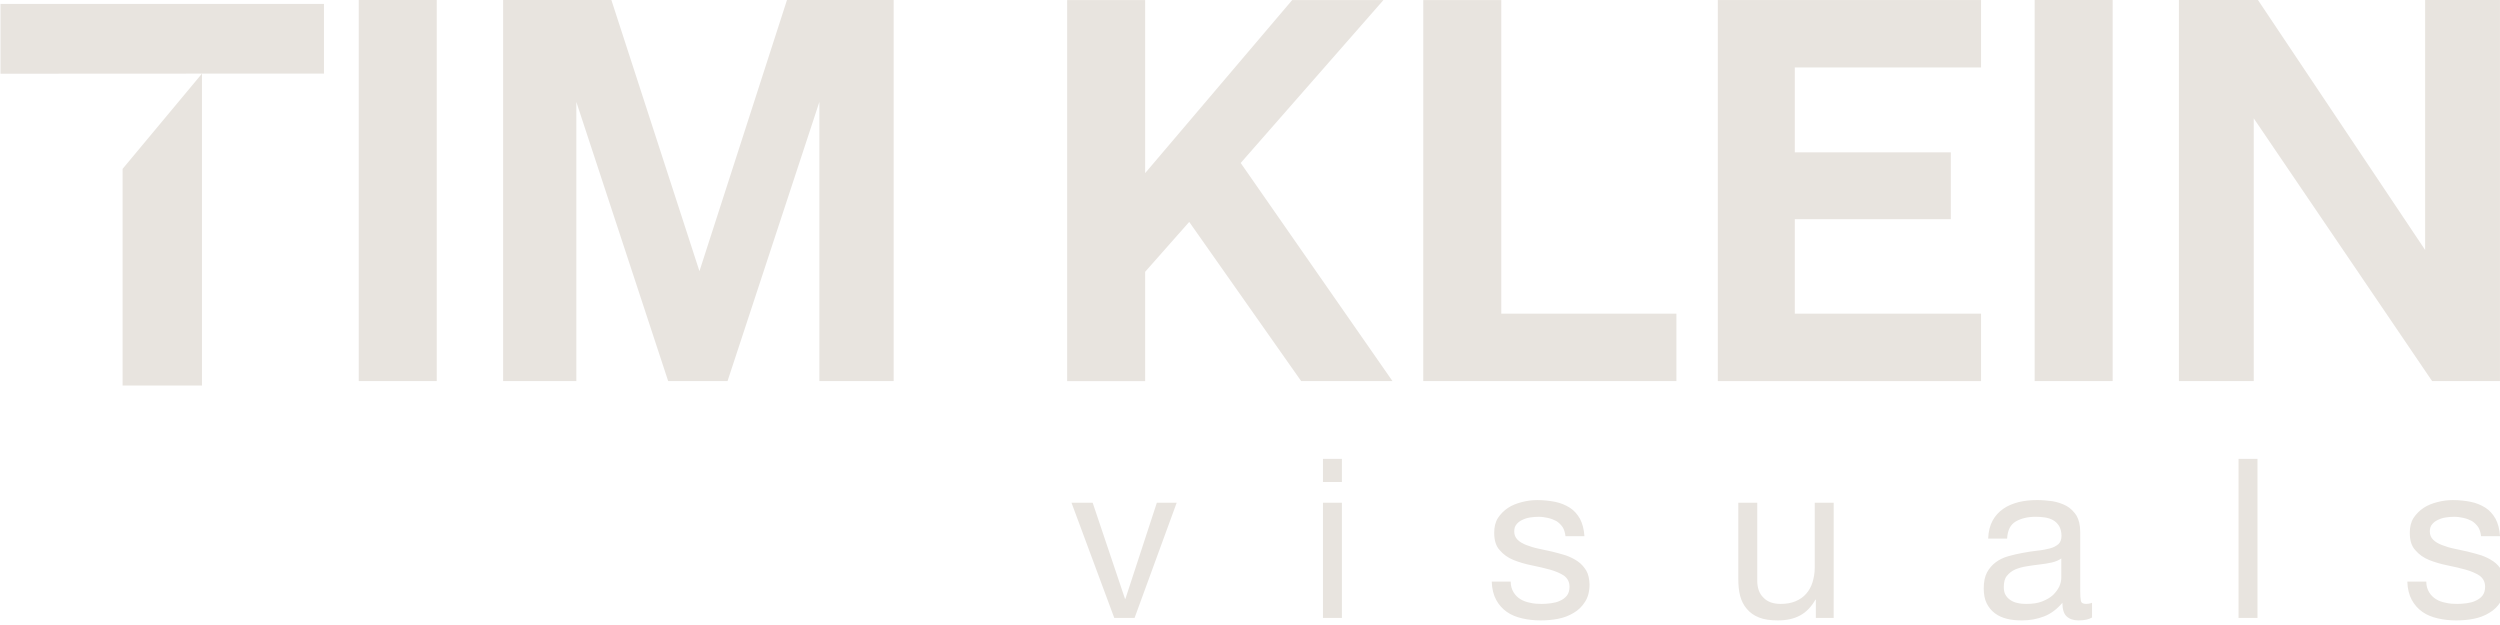
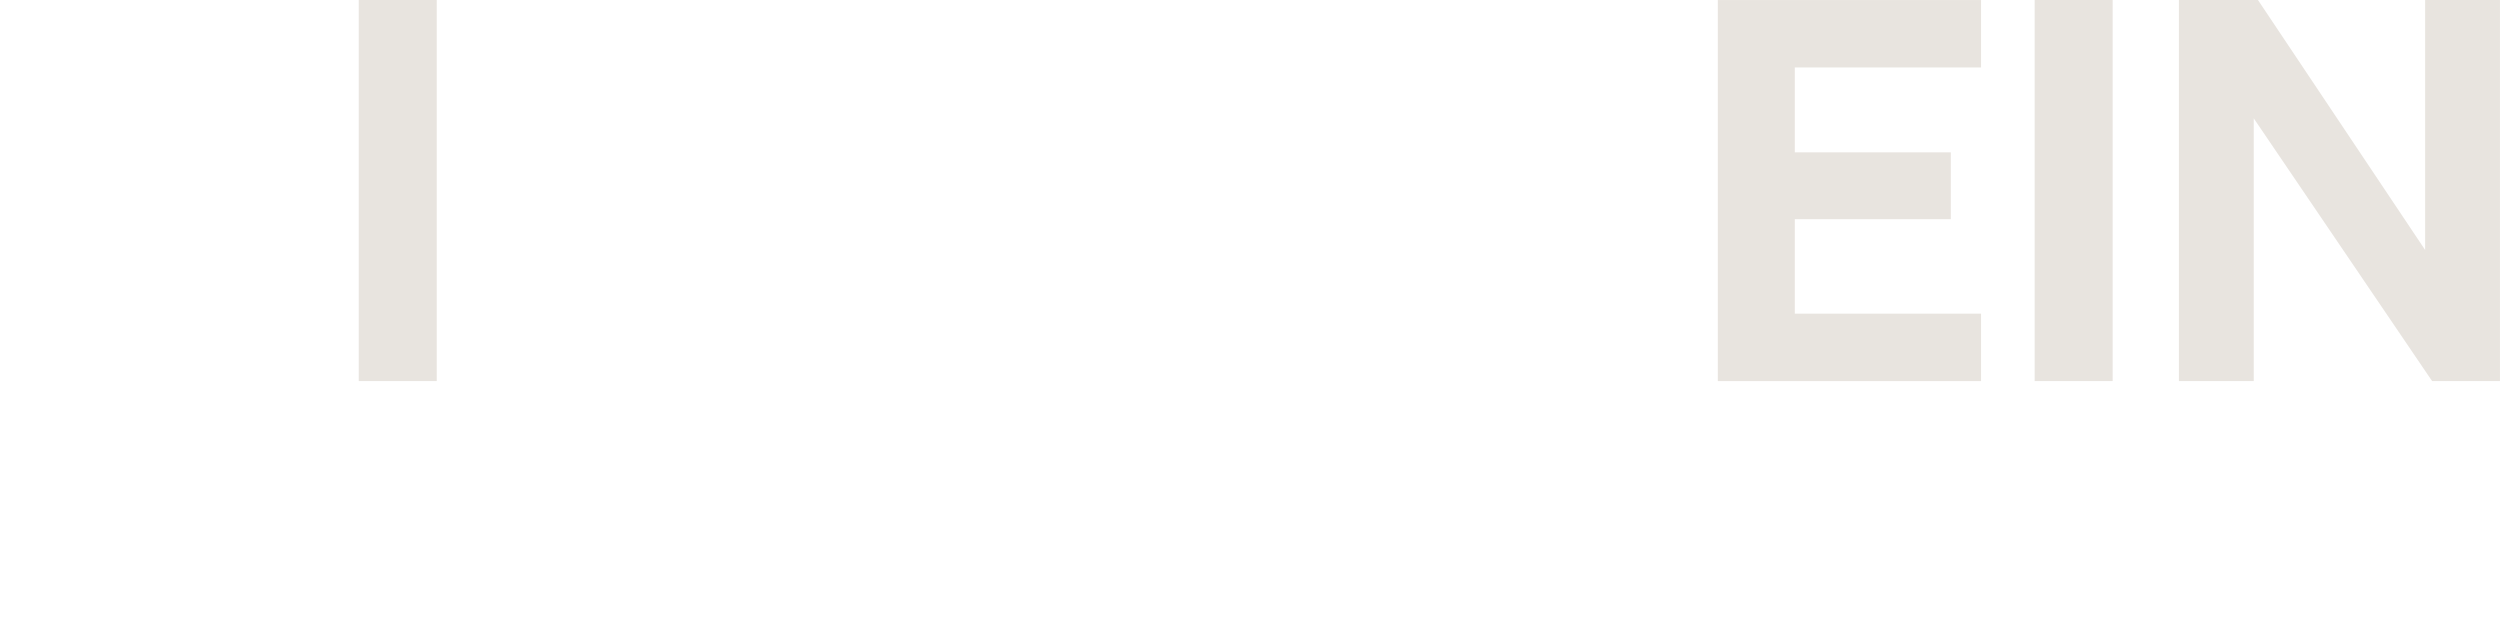
<svg xmlns="http://www.w3.org/2000/svg" width="126.857mm" height="31.718mm" viewBox="0 0 126.857 31.718" version="1.1" id="svg7662">
  <defs id="defs7659" />
  <g id="layer1" transform="translate(-53.475,-88.989)">
-     <polygon class="st3" points="97.26,549.59 82.06,549.59 82.06,508.1 97.26,489.86 58.68,489.88 58.68,476.52 120.62,476.52 120.62,489.86 97.26,489.86 " id="polygon45" style="fill:#e8e4df;fill-opacity:1" transform="matrix(0.265,0,0,0.265,37.95,-37.088)" />
    <path d="m 75.637,108.324 h -3.958 V 88.989 h 3.958 z" id="path47" style="fill:#e8e4df;fill-opacity:1;stroke-width:0.265" />
-     <path d="m 87.379,108.324 -4.659,-14.163 v 14.163 h -3.715 V 88.989 h 5.493 l 4.469,13.761 4.442,-13.761 h 5.413 v 19.336 h -3.77 V 94.161 l -4.659,14.163 z" id="path49" style="fill:#e8e4df;fill-opacity:1;stroke-width:0.265" />
-     <path d="m 111.586,97.77 7.459,-8.779 h 4.63 l -7.244,8.268 7.702,11.068 h -4.633 l -5.681,-8.078 -2.236,2.532 v 5.548 h -3.958 V 88.994 h 3.958 v 8.776 z" id="path51" style="fill:#e8e4df;fill-opacity:1;stroke-width:0.265" />
-     <path d="m 125.696,88.991 h 3.958 v 15.915 h 8.887 v 3.421 h -12.846 z" id="path53" style="fill:#e8e4df;fill-opacity:1;stroke-width:0.265" />
    <path d="m 153.999,88.991 v 3.421 h -9.451 v 4.307 h 7.916 v 3.392 h -7.916 v 4.794 h 9.451 V 108.327 H 140.642 V 88.991 Z" id="path55" style="fill:#e8e4df;fill-opacity:1;stroke-width:0.265" />
    <path d="m 160.677,108.324 h -3.958 V 88.989 h 3.958 z" id="path57" style="fill:#e8e4df;fill-opacity:1;stroke-width:0.265" />
    <path d="m 180.333,108.324 h -3.448 l -9.049,-13.33 v 13.33 h -3.797 V 88.989 h 4.011 l 8.483,12.684 V 88.989 h 3.797 v 19.336 z" id="path59" style="fill:#e8e4df;fill-opacity:1;stroke-width:0.265" />
    <path class="st6" d="M 67.406,95.018" id="path61" style="fill:#e8e4df;fill-opacity:1;stroke:#231f20;stroke-width:0.265;stroke-miterlimit:10" />
-     <path style="font-size:42.667px;font-family:'Helvetica Neue';-inkscape-font-specification:'Helvetica Neue';text-align:end;letter-spacing:24.47px;white-space:pre;fill:#e8e4df;stroke-width:21.165" d="m 264.395,113.239 h -3.883 l -8.192,-22.059 h 4.053 l 6.187,18.389 h 0.085 l 6.016,-18.389 h 3.797 z m 39.702,-26.027 h -3.627 v -4.437 h 3.627 z m -3.627,3.968 h 3.627 v 22.059 h -3.627 z m 35.947,15.104 c 0,0.811 0.213,1.493 0.555,2.048 0.341,0.555 0.768,0.981 1.323,1.323 0.555,0.341 1.195,0.555 1.877,0.683 0.683,0.171 1.408,0.213 2.176,0.213 0.555,0 1.152,-0.043 1.792,-0.128 0.597,-0.085 1.195,-0.213 1.707,-0.469 0.512,-0.213 0.981,-0.555 1.323,-0.981 0.341,-0.427 0.512,-1.024 0.512,-1.707 0,-0.939 -0.384,-1.621 -1.067,-2.133 -0.725,-0.469 -1.621,-0.853 -2.688,-1.152 -1.067,-0.299 -2.219,-0.555 -3.456,-0.811 -1.28,-0.256 -2.432,-0.597 -3.499,-1.024 -1.067,-0.427 -1.963,-1.067 -2.645,-1.877 -0.725,-0.768 -1.067,-1.877 -1.067,-3.328 0,-1.109 0.213,-2.048 0.725,-2.859 0.512,-0.768 1.152,-1.408 1.92,-1.92 0.768,-0.512 1.664,-0.853 2.645,-1.109 0.981,-0.256 1.963,-0.384 2.944,-0.384 1.237,0 2.389,0.128 3.456,0.341 1.024,0.213 1.963,0.597 2.773,1.109 0.811,0.512 1.451,1.237 1.963,2.133 0.469,0.896 0.768,2.005 0.853,3.328 h -3.627 c -0.085,-0.683 -0.256,-1.28 -0.555,-1.749 -0.341,-0.469 -0.725,-0.853 -1.195,-1.152 -0.512,-0.256 -1.024,-0.469 -1.621,-0.597 -0.597,-0.128 -1.152,-0.213 -1.749,-0.213 -0.555,0 -1.109,0.043 -1.664,0.128 -0.555,0.085 -1.067,0.256 -1.493,0.469 -0.469,0.213 -0.853,0.512 -1.109,0.853 -0.299,0.341 -0.427,0.811 -0.427,1.365 0,0.64 0.213,1.152 0.64,1.579 0.427,0.427 1.024,0.768 1.707,1.024 0.683,0.256 1.451,0.512 2.304,0.683 0.853,0.171 1.707,0.384 2.56,0.555 0.896,0.213 1.792,0.469 2.645,0.725 0.853,0.299 1.621,0.683 2.304,1.152 0.683,0.469 1.195,1.067 1.621,1.749 0.427,0.725 0.597,1.621 0.64,2.645 0,1.365 -0.299,2.475 -0.853,3.328 -0.555,0.896 -1.28,1.621 -2.176,2.133 -0.896,0.555 -1.92,0.939 -3.029,1.152 -1.109,0.213 -2.219,0.299 -3.328,0.299 -1.237,0 -2.389,-0.128 -3.499,-0.384 -1.109,-0.256 -2.091,-0.64 -2.944,-1.237 -0.853,-0.597 -1.536,-1.365 -2.048,-2.304 -0.512,-0.939 -0.811,-2.133 -0.853,-3.499 z m 61.846,6.955 h -3.413 v -3.499 h -0.085 c -0.768,1.365 -1.749,2.389 -2.944,3.029 -1.195,0.64 -2.603,0.939 -4.224,0.939 -1.451,0 -2.688,-0.171 -3.627,-0.555 -0.981,-0.384 -1.749,-0.939 -2.347,-1.664 -0.597,-0.683 -1.024,-1.536 -1.28,-2.517 -0.256,-0.981 -0.341,-2.091 -0.341,-3.285 V 91.18 h 3.627 v 14.933 c 0,1.365 0.384,2.475 1.195,3.243 0.768,0.811 1.877,1.195 3.285,1.195 1.109,0 2.048,-0.171 2.859,-0.512 0.811,-0.341 1.493,-0.811 2.048,-1.451 0.512,-0.597 0.939,-1.323 1.195,-2.176 0.256,-0.853 0.427,-1.749 0.427,-2.773 V 91.18 h 3.627 z m 49.473,-0.085 c -0.64,0.384 -1.493,0.555 -2.603,0.555 -0.939,0 -1.707,-0.256 -2.261,-0.768 -0.555,-0.512 -0.811,-1.408 -0.811,-2.603 -1.024,1.195 -2.176,2.091 -3.499,2.603 -1.323,0.512 -2.731,0.768 -4.267,0.768 -1.024,0 -1.963,-0.085 -2.816,-0.299 -0.896,-0.213 -1.664,-0.555 -2.347,-1.067 -0.683,-0.512 -1.195,-1.152 -1.579,-1.92 -0.384,-0.768 -0.555,-1.749 -0.555,-2.859 0,-1.237 0.213,-2.261 0.64,-3.072 0.427,-0.768 0.981,-1.408 1.664,-1.92 0.683,-0.512 1.493,-0.896 2.389,-1.152 0.896,-0.256 1.835,-0.469 2.773,-0.64 0.981,-0.171 1.92,-0.341 2.816,-0.427 0.896,-0.085 1.707,-0.256 2.389,-0.427 0.683,-0.171 1.195,-0.469 1.621,-0.811 0.384,-0.341 0.597,-0.896 0.597,-1.579 0,-0.768 -0.171,-1.408 -0.469,-1.92 -0.299,-0.469 -0.683,-0.853 -1.152,-1.109 -0.469,-0.256 -0.981,-0.427 -1.579,-0.512 -0.597,-0.085 -1.152,-0.128 -1.707,-0.128 -1.536,0 -2.816,0.299 -3.84,0.896 -1.024,0.597 -1.579,1.664 -1.664,3.285 h -3.627 c 0.043,-1.365 0.341,-2.517 0.853,-3.456 0.512,-0.939 1.195,-1.664 2.048,-2.261 0.853,-0.597 1.835,-0.981 2.944,-1.28 1.109,-0.256 2.261,-0.384 3.499,-0.384 0.981,0 1.963,0.085 2.944,0.213 0.981,0.171 1.877,0.469 2.688,0.896 0.768,0.427 1.408,1.067 1.92,1.835 0.469,0.811 0.725,1.835 0.725,3.115 V 108.076 c 0,0.853 0.043,1.493 0.128,1.877 0.085,0.427 0.427,0.597 1.024,0.597 0.299,0 0.683,-0.043 1.109,-0.213 z m -5.888,-11.307 c -0.469,0.341 -1.067,0.597 -1.792,0.768 -0.768,0.171 -1.536,0.299 -2.347,0.384 -0.811,0.085 -1.621,0.213 -2.432,0.341 -0.853,0.128 -1.579,0.341 -2.219,0.597 -0.683,0.299 -1.195,0.725 -1.621,1.237 -0.427,0.512 -0.597,1.237 -0.597,2.133 0,0.597 0.085,1.109 0.341,1.536 0.256,0.427 0.555,0.725 0.939,0.981 0.384,0.256 0.853,0.469 1.365,0.555 0.512,0.128 1.067,0.171 1.621,0.171 1.195,0 2.219,-0.128 3.072,-0.469 0.853,-0.341 1.536,-0.725 2.091,-1.237 0.512,-0.512 0.896,-1.024 1.195,-1.621 0.256,-0.597 0.384,-1.152 0.384,-1.664 z m 33.942,-19.072 h 3.627 v 30.464 h -3.627 z m 35.947,23.509 c 0,0.811 0.213,1.493 0.555,2.048 0.341,0.555 0.768,0.981 1.323,1.323 0.555,0.341 1.195,0.555 1.877,0.683 0.683,0.171 1.408,0.213 2.176,0.213 0.555,0 1.152,-0.043 1.792,-0.128 0.597,-0.085 1.195,-0.213 1.707,-0.469 0.512,-0.213 0.981,-0.555 1.323,-0.981 0.341,-0.427 0.512,-1.024 0.512,-1.707 0,-0.939 -0.384,-1.621 -1.067,-2.133 -0.725,-0.469 -1.621,-0.853 -2.688,-1.152 -1.067,-0.299 -2.219,-0.555 -3.456,-0.811 -1.28,-0.256 -2.432,-0.597 -3.499,-1.024 -1.067,-0.427 -1.963,-1.067 -2.645,-1.877 -0.725,-0.768 -1.067,-1.877 -1.067,-3.328 0,-1.109 0.213,-2.048 0.725,-2.859 0.512,-0.768 1.152,-1.408 1.92,-1.92 0.768,-0.512 1.664,-0.853 2.645,-1.109 0.981,-0.256 1.963,-0.384 2.944,-0.384 1.237,0 2.389,0.128 3.456,0.341 1.024,0.213 1.963,0.597 2.773,1.109 0.811,0.512 1.451,1.237 1.963,2.133 0.469,0.896 0.768,2.005 0.853,3.328 h -3.627 c -0.085,-0.683 -0.256,-1.28 -0.555,-1.749 -0.341,-0.469 -0.725,-0.853 -1.195,-1.152 -0.512,-0.256 -1.024,-0.469 -1.621,-0.597 -0.597,-0.128 -1.152,-0.213 -1.749,-0.213 -0.555,0 -1.109,0.043 -1.664,0.128 -0.555,0.085 -1.067,0.256 -1.493,0.469 -0.469,0.213 -0.853,0.512 -1.109,0.853 -0.299,0.341 -0.427,0.811 -0.427,1.365 0,0.64 0.213,1.152 0.64,1.579 0.427,0.427 1.024,0.768 1.707,1.024 0.683,0.256 1.451,0.512 2.304,0.683 0.853,0.171 1.707,0.384 2.56,0.555 0.896,0.213 1.792,0.469 2.645,0.725 0.853,0.299 1.621,0.683 2.304,1.152 0.683,0.469 1.195,1.067 1.621,1.749 0.427,0.725 0.597,1.621 0.64,2.645 0,1.365 -0.299,2.475 -0.853,3.328 -0.555,0.896 -1.28,1.621 -2.176,2.133 -0.896,0.555 -1.92,0.939 -3.029,1.152 -1.109,0.213 -2.219,0.299 -3.328,0.299 -1.237,0 -2.389,-0.128 -3.499,-0.384 -1.109,-0.256 -2.091,-0.64 -2.944,-1.237 -0.853,-0.597 -1.536,-1.365 -2.048,-2.304 -0.512,-0.939 -0.811,-2.133 -0.853,-3.499 z" id="text855" transform="matrix(0.265,0,0,0.265,40.981,90.337)" aria-label="visuals" />
  </g>
</svg>